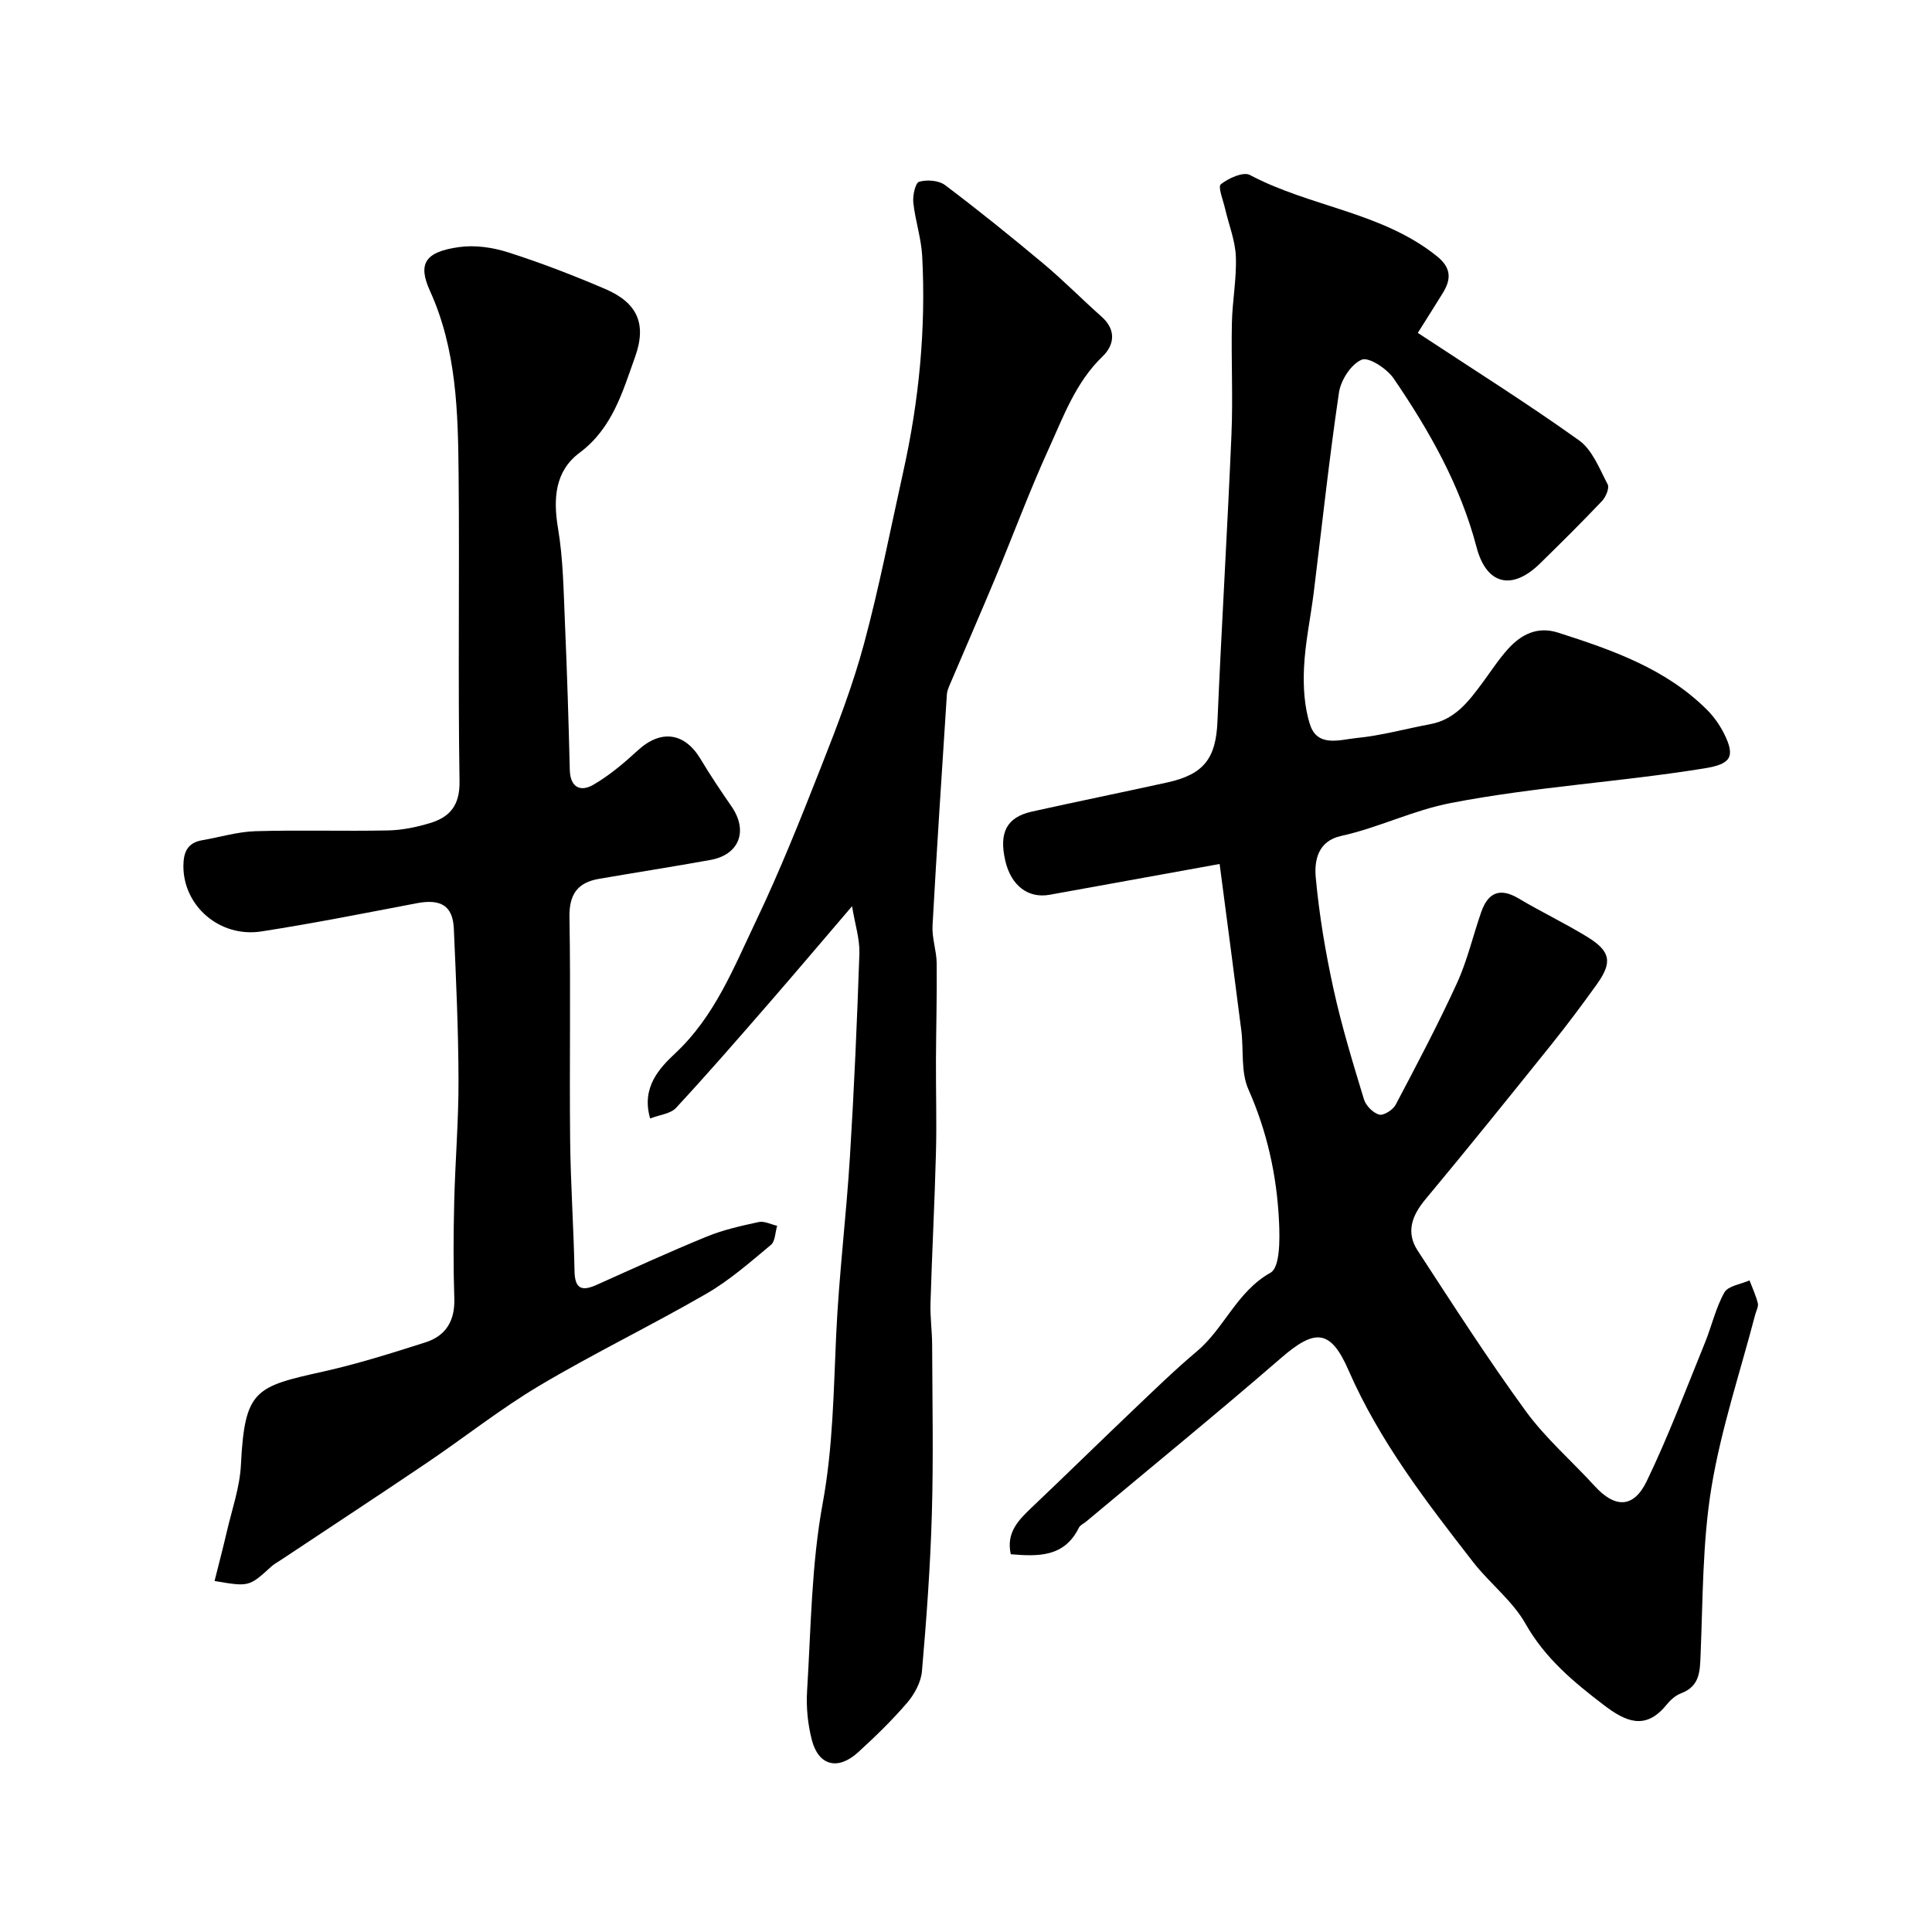
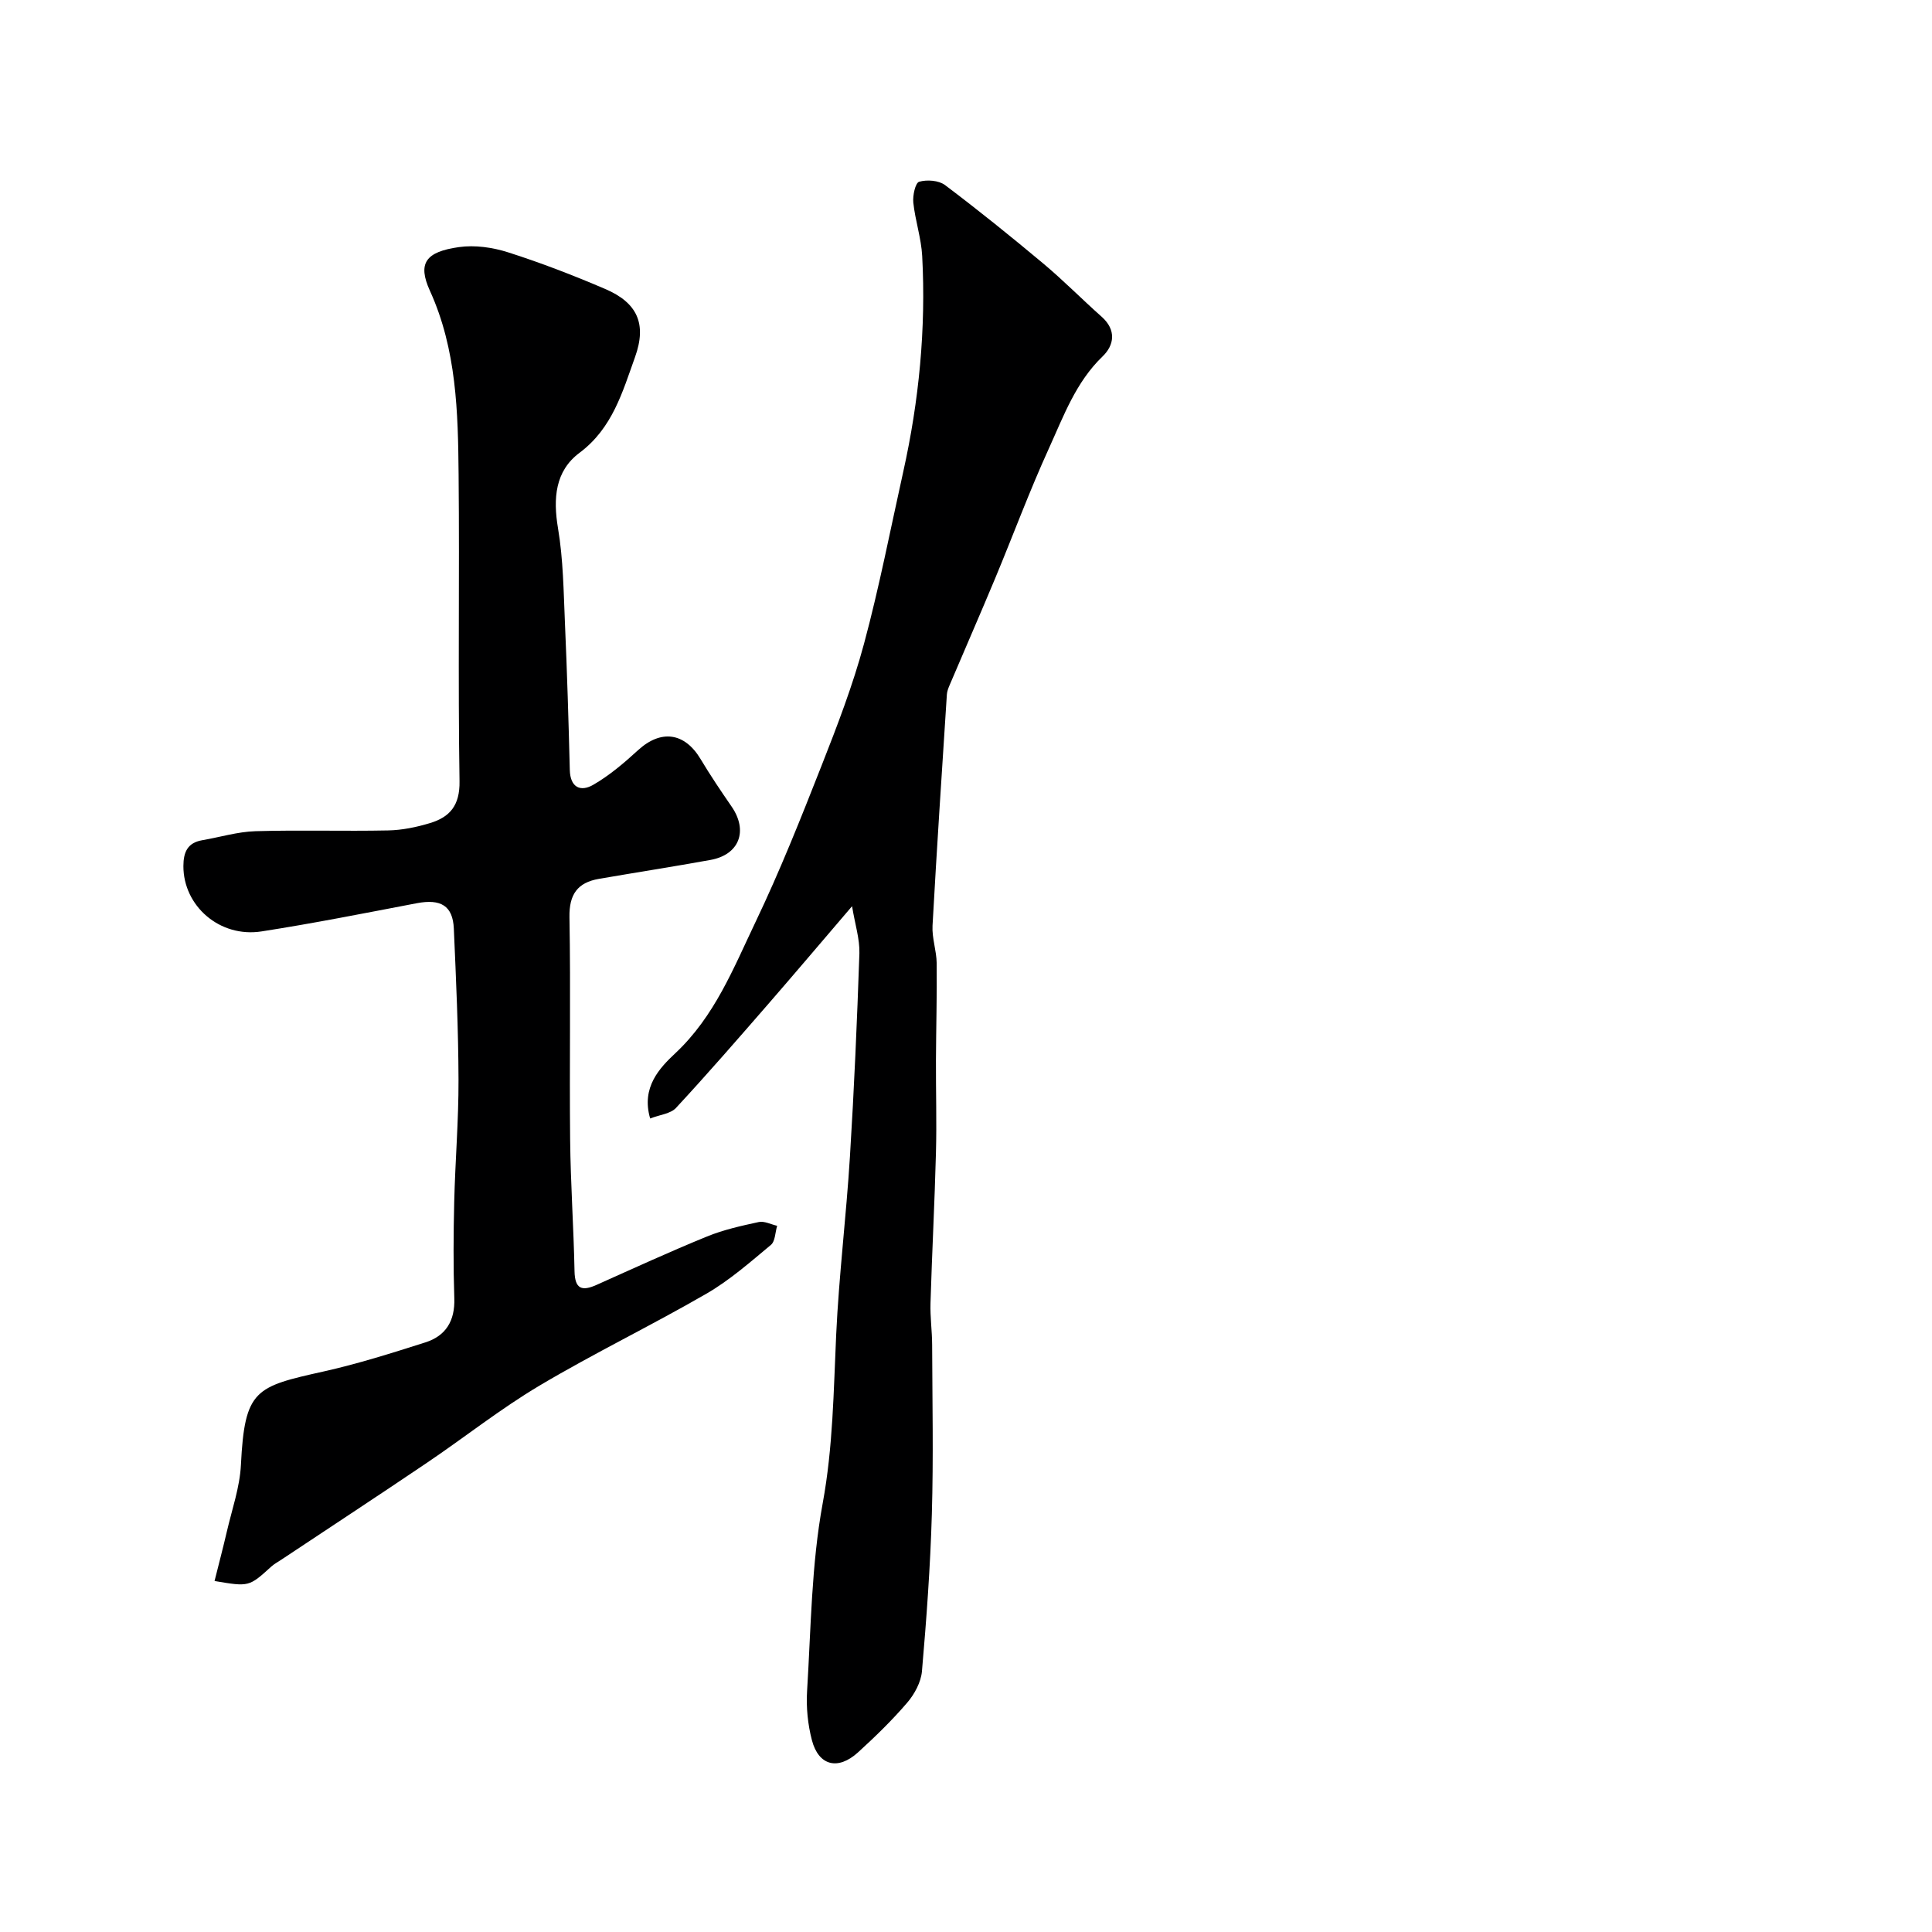
<svg xmlns="http://www.w3.org/2000/svg" enable-background="new 0 0 400 400" viewBox="0 0 400 400">
  <g fill="#000001">
-     <path d="m209.27 321.79c-1-4.52 1.63-7.11 4.4-9.74 7.03-6.68 13.95-13.46 20.97-20.15 4.31-4.1 8.58-8.27 13.14-12.1 5.72-4.8 8.26-12.37 15.28-16.31 1.97-1.11 1.92-6.93 1.75-10.54-.44-9.48-2.44-18.61-6.35-27.43-1.58-3.57-.95-8.1-1.46-12.18-1.43-11.3-2.94-22.59-4.49-34.46-12.47 2.26-23.82 4.32-35.18 6.37-4.48.81-8-1.9-9.19-7.02-1.36-5.87.28-9.03 5.51-10.2 9.34-2.08 18.71-3.98 28.06-6.04 7.61-1.68 10.03-5.05 10.35-12.6.85-19.81 2.06-39.61 2.9-59.43.33-7.68-.07-15.38.09-23.06.09-4.6 1-9.21.82-13.79-.13-3.31-1.46-6.58-2.22-9.87-.4-1.76-1.54-4.58-.89-5.09 1.59-1.26 4.65-2.65 6.02-1.92 12.47 6.62 27.33 7.66 38.71 16.81 3.05 2.45 2.98 4.8 1.19 7.69-1.58 2.56-3.19 5.09-5.14 8.19 11.55 7.61 22.7 14.61 33.38 22.25 2.76 1.97 4.24 5.89 5.93 9.11.4.76-.38 2.62-1.17 3.45-4.17 4.4-8.49 8.67-12.82 12.92-5.83 5.72-11.12 4.4-13.15-3.34-3.36-12.82-9.79-24.14-17.16-34.94-1.38-2.03-5.15-4.51-6.62-3.9-2.19.91-4.33 4.23-4.71 6.8-2.04 13.77-3.52 27.62-5.23 41.44-.65 5.2-1.77 10.36-2.01 15.57-.18 3.92.06 8.09 1.26 11.77 1.54 4.73 6.2 3.09 9.53 2.76 5.17-.5 10.24-1.92 15.36-2.88 5.14-.96 7.97-4.75 10.8-8.57 1.75-2.36 3.35-4.86 5.31-7.02 2.74-3.02 6.09-4.72 10.35-3.36 11.22 3.6 22.32 7.44 30.91 16.06 1.36 1.37 2.53 3.04 3.41 4.77 2.52 4.98 1.34 6.4-4.02 7.27-17.41 2.82-35.04 3.8-52.44 7.16-8.03 1.55-15.04 5.14-22.78 6.83-4.81 1.05-5.58 5.1-5.26 8.57.71 7.76 2.01 15.51 3.68 23.13 1.69 7.7 4 15.28 6.3 22.83.4 1.32 1.88 2.82 3.16 3.17.91.25 2.85-.99 3.41-2.05 4.38-8.31 8.78-16.63 12.69-25.17 2.15-4.69 3.31-9.83 5.03-14.74 1.41-4.02 3.86-5.11 7.76-2.78 4.63 2.76 9.52 5.09 14.12 7.9 4.91 3 5.33 5.27 2.06 9.84-3.04 4.25-6.18 8.44-9.45 12.52-8.62 10.73-17.25 21.46-26.06 32.03-2.81 3.37-4.06 6.83-1.6 10.6 7.3 11.19 14.53 22.46 22.39 33.25 4.1 5.63 9.52 10.3 14.25 15.49 4.17 4.58 8.04 4.67 10.77-.97 4.51-9.33 8.15-19.08 12.07-28.69 1.41-3.46 2.22-7.21 4.03-10.42.78-1.37 3.41-1.69 5.2-2.49.59 1.57 1.32 3.11 1.72 4.73.17.7-.34 1.56-.54 2.34-3.11 11.93-7.08 23.72-9.07 35.84-1.86 11.34-1.76 23.01-2.24 34.55-.14 3.5-.13 6.56-4.07 8.04-1.16.44-2.24 1.44-3.05 2.44-4.34 5.33-8.49 3.35-12.88.01-6.3-4.8-12.21-9.71-16.26-16.88-2.7-4.77-7.42-8.35-10.85-12.77-9.71-12.5-19.38-25.01-25.79-39.71-3.72-8.52-6.94-8.61-13.94-2.54-13.28 11.5-26.9 22.61-40.38 33.89-.5.42-1.23.72-1.49 1.25-3.01 6.12-8.36 5.99-14.11 5.51z" />
    <path d="m44.42 327.33c.86-3.46 1.76-6.84 2.55-10.25 1.06-4.58 2.68-9.16 2.91-13.79.78-15.66 2.98-16.19 17.16-19.35 7.1-1.59 14.08-3.8 21.02-6.01 4.25-1.35 6.15-4.47 6-9.09-.22-6.66-.18-13.33-.02-19.99.2-8.44.92-16.87.89-25.3-.03-10.43-.51-20.87-.97-31.3-.21-4.74-2.71-6.19-7.66-5.25-10.7 2.04-21.39 4.17-32.15 5.84-8.67 1.35-16.2-5.28-16.18-13.53.01-2.86.83-4.82 3.89-5.35 3.68-.63 7.34-1.76 11.03-1.87 9.16-.27 18.33.03 27.49-.16 2.89-.06 5.84-.67 8.62-1.51 4.14-1.24 6.22-3.67 6.14-8.66-.33-21.16.01-42.32-.19-63.48-.12-12.95-.41-25.94-5.95-38.1-2.58-5.68-.88-8.05 6.02-9.02 3.3-.47 6.99.06 10.2 1.09 6.8 2.17 13.5 4.76 20.06 7.57 6.67 2.85 8.67 7.22 6.2 14.1-2.6 7.24-4.68 14.74-11.5 19.83-5.05 3.77-5.49 9.43-4.45 15.62 1.09 6.47 1.15 13.13 1.44 19.72.44 10.09.75 20.2 1 30.3.09 3.67 2.23 4.61 4.85 3.1 3.36-1.94 6.41-4.54 9.29-7.18 4.73-4.32 9.63-3.68 12.94 1.85 2.01 3.36 4.2 6.61 6.42 9.83 3.46 5.03 1.6 9.97-4.37 11.05-7.69 1.39-15.41 2.59-23.11 3.92-4.43.77-6.17 3.22-6.09 7.93.27 15.32-.02 30.66.14 45.99.09 9.1.73 18.2.91 27.3.07 3.75 1.56 4.19 4.59 2.83 7.59-3.4 15.15-6.87 22.84-10.01 3.41-1.39 7.09-2.21 10.71-2.99 1.16-.25 2.53.49 3.81.78-.41 1.35-.39 3.21-1.3 3.96-4.28 3.56-8.52 7.3-13.3 10.07-11.39 6.59-23.28 12.33-34.59 19.05-8.11 4.82-15.56 10.75-23.4 16.04-10 6.76-20.09 13.37-30.13 20.05-.68.45-1.41.84-2.01 1.38-4.61 4.19-4.6 4.2-11.75 2.99z" />
    <path d="m176.41 187.62c-6.35 7.42-11.84 13.91-17.42 20.33-6.27 7.21-12.54 14.43-19.03 21.43-1.13 1.22-3.36 1.41-5.35 2.19-1.91-6.48 2.02-10.52 5.23-13.53 8.13-7.63 12.02-17.59 16.58-27.14 5.05-10.56 9.39-21.48 13.68-32.39 3.26-8.28 6.47-16.64 8.78-25.21 3.17-11.76 5.48-23.74 8.13-35.64 3.27-14.71 4.72-29.61 3.92-44.66-.2-3.71-1.45-7.35-1.84-11.06-.15-1.46.42-4.08 1.21-4.31 1.62-.47 4.06-.29 5.36.69 6.93 5.22 13.69 10.68 20.35 16.25 4.18 3.5 8.01 7.4 12.09 11.02 3.07 2.74 2.59 5.88.18 8.2-5.54 5.33-8.06 12.33-11.09 18.99-4.03 8.83-7.4 17.95-11.13 26.91-3.1 7.43-6.33 14.81-9.48 22.22-.25.59-.5 1.24-.54 1.87-1.03 15.96-2.09 31.91-2.97 47.87-.14 2.57.83 5.18.86 7.78.07 6.68-.12 13.36-.15 20.04-.03 6.39.17 12.78 0 19.17-.27 10.38-.82 20.76-1.13 31.15-.09 2.88.33 5.77.34 8.65.04 11.66.28 23.34-.06 34.99-.31 10.88-1.11 21.75-2.05 32.59-.2 2.26-1.54 4.74-3.06 6.51-3.14 3.66-6.62 7.04-10.19 10.29-4.14 3.76-8.14 2.76-9.53-2.52-.86-3.28-1.21-6.84-1-10.22.8-12.98.89-26.12 3.23-38.84 2.14-11.64 2.25-23.2 2.79-34.86.57-12.32 2.09-24.59 2.85-36.91.87-14.02 1.48-28.06 1.96-42.1.08-2.99-.91-6-1.52-9.75z" />
  </g>
</svg>